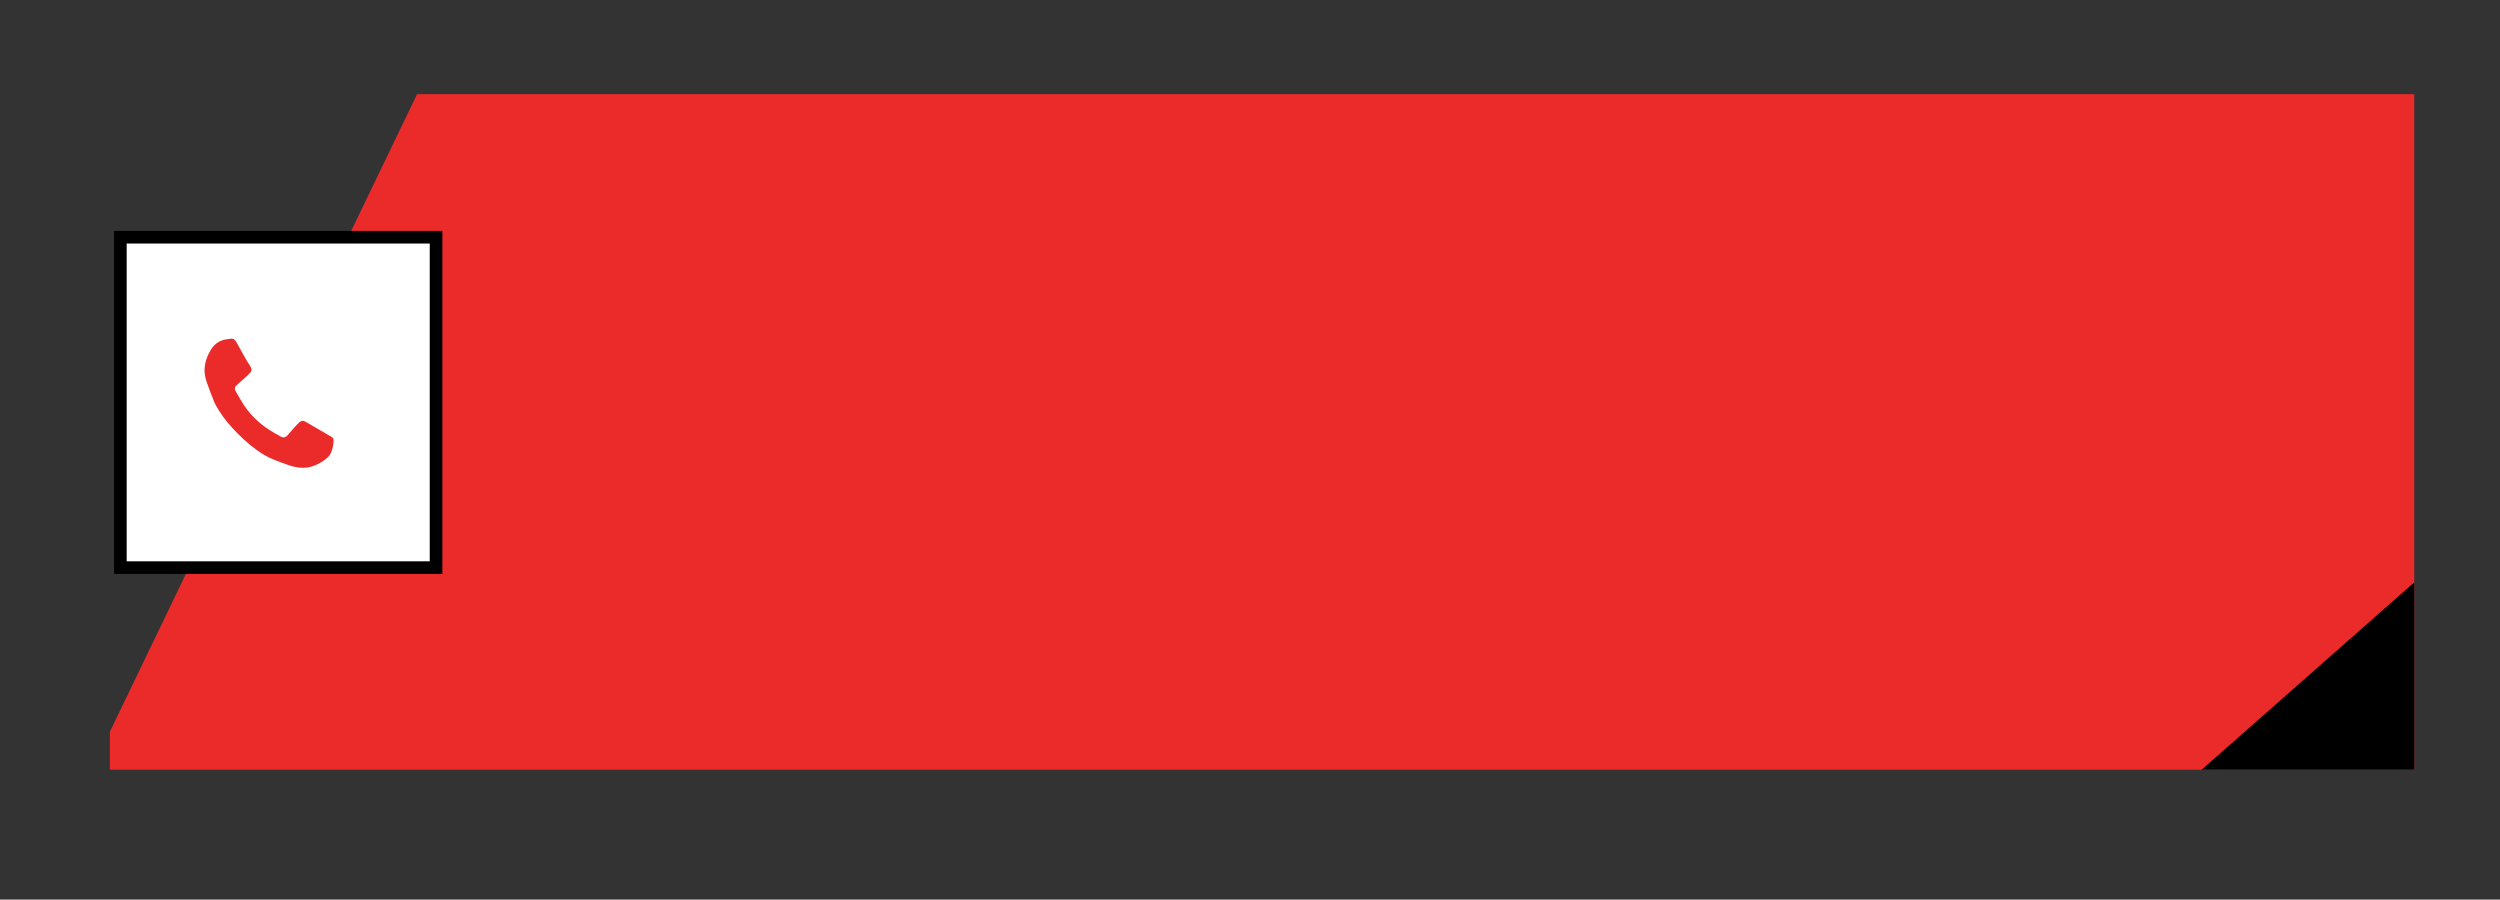
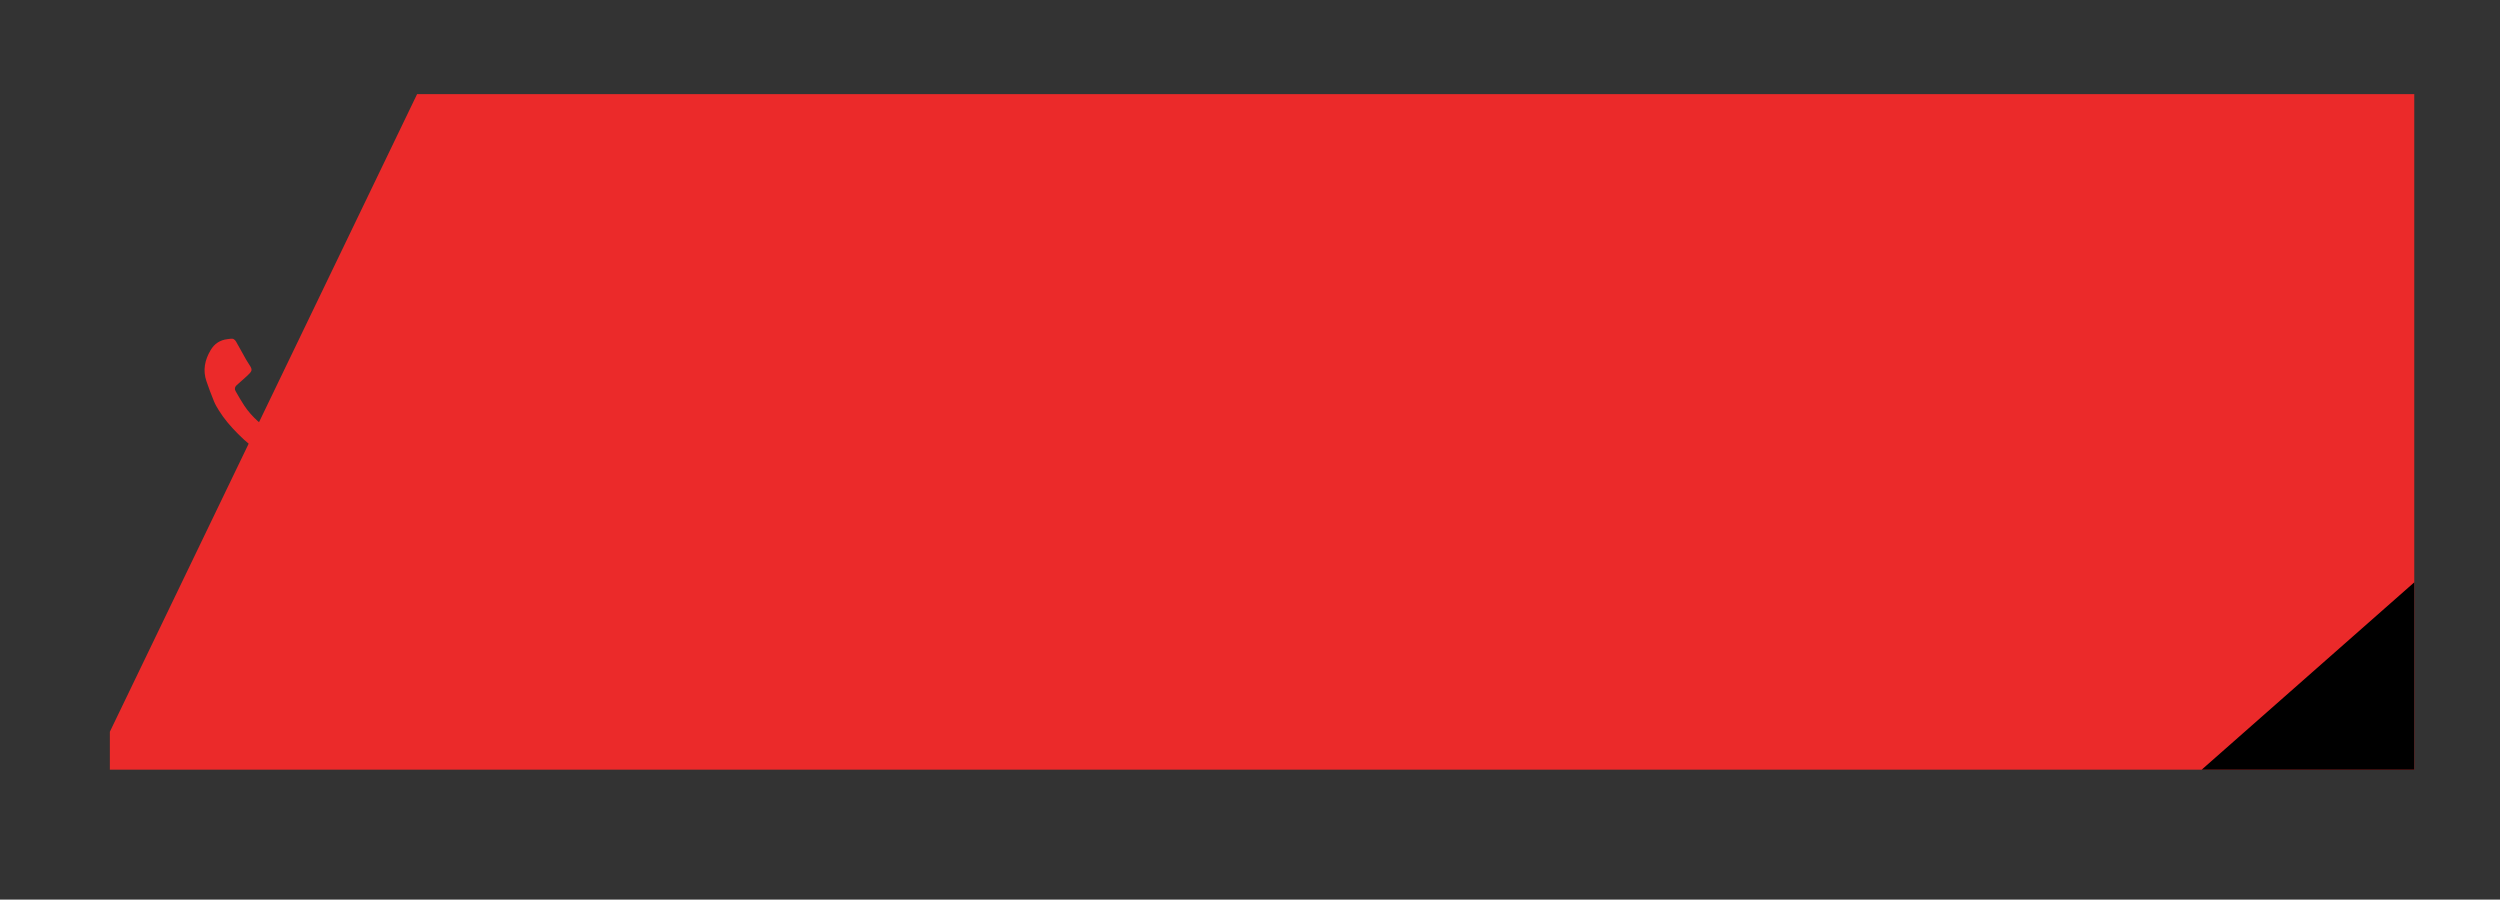
<svg xmlns="http://www.w3.org/2000/svg" version="1.1" id="Layer_1" x="0px" y="0px" width="395.98px" height="142.493px" viewBox="0 0 395.98 142.493" enable-background="new 0 0 395.98 142.493" xml:space="preserve">
  <rect x="0" y="0" width="395.98" height="142.493" fill="#333333" stroke="none" />
  <polygon fill="#EB2A2A" points="66.066,14.906 17.399,115.906 17.399,121.906 382.399,121.906 382.399,14.906 " />
-   <rect x="19.066" y="37.573" fill="#FFFFFF" stroke="#000000" stroke-width="2" stroke-miterlimit="10" width="50" height="52.333" />
  <polygon points="348.733,121.906 382.399,92.24 382.399,121.906 " />
  <g>
    <path display="none" fill="#EB2A2A" d="M53.385,74.796c-7.371,0-14.744,0-22.118,0c0-7.368,0-14.738,0-22.114   c7.371,0,14.744,0,22.118,0C53.385,60.051,53.385,67.423,53.385,74.796z M46.902,71.602c1.074-0.017,2.12-0.471,3.05-1.203   c0.237-0.186,0.473-0.421,0.605-0.686c0.271-0.541,0.384-1.138,0.417-1.746c0.012-0.225-0.07-0.395-0.257-0.508   c-0.256-0.157-0.52-0.304-0.78-0.456c-0.898-0.523-1.794-1.052-2.695-1.57c-0.362-0.209-0.598-0.195-0.902,0.085   c-0.264,0.241-0.503,0.511-0.742,0.777c-0.278,0.309-0.542,0.632-0.817,0.944c-0.264,0.3-0.577,0.354-0.927,0.159   c-0.288-0.16-0.573-0.327-0.859-0.491c-1.608-0.919-2.979-2.104-4.015-3.647c-0.427-0.636-0.799-1.31-1.182-1.974   c-0.165-0.285-0.097-0.56,0.143-0.779c0.295-0.272,0.604-0.53,0.901-0.8c0.297-0.269,0.605-0.53,0.877-0.824   c0.277-0.3,0.288-0.53,0.084-0.883c-0.176-0.304-0.387-0.588-0.561-0.893c-0.461-0.81-0.915-1.625-1.365-2.443   c-0.172-0.313-0.414-0.464-0.776-0.399c-0.134,0.023-0.27,0.036-0.405,0.052c-0.999,0.123-1.734,0.603-2.256,1.489   c-0.779,1.322-1.058,2.69-0.553,4.164c0.314,0.915,0.655,1.821,1.02,2.717c0.172,0.422,0.413,0.821,0.654,1.21   c0.718,1.16,1.609,2.183,2.57,3.146c1.043,1.046,2.16,2.001,3.426,2.77c0.964,0.587,2.028,0.94,3.078,1.326   C45.326,71.393,46.026,71.595,46.902,71.602z" />
    <path fill="#EB2A2A" d="M48.039,74.099c-1.032-0.007-1.858-0.246-2.671-0.545c-1.237-0.455-2.49-0.873-3.627-1.563   c-1.493-0.907-2.81-2.031-4.039-3.266c-1.133-1.135-2.183-2.342-3.03-3.709c-0.284-0.459-0.567-0.929-0.771-1.426   c-0.431-1.056-0.833-2.125-1.203-3.204c-0.595-1.737-0.266-3.35,0.652-4.909c0.615-1.045,1.482-1.611,2.66-1.755   c0.159-0.02,0.32-0.034,0.478-0.062c0.426-0.076,0.711,0.102,0.914,0.471c0.53,0.963,1.065,1.924,1.609,2.879   c0.205,0.36,0.453,0.694,0.661,1.053c0.241,0.416,0.228,0.688-0.099,1.041c-0.321,0.347-0.684,0.654-1.034,0.972   c-0.351,0.318-0.714,0.623-1.063,0.943c-0.282,0.259-0.361,0.583-0.168,0.918c0.451,0.784,0.889,1.578,1.393,2.327   c1.221,1.818,2.837,3.216,4.732,4.299c0.338,0.192,0.673,0.39,1.013,0.578c0.413,0.23,0.782,0.166,1.093-0.188   c0.324-0.368,0.635-0.749,0.963-1.113c0.282-0.314,0.563-0.632,0.874-0.917c0.36-0.328,0.638-0.346,1.063-0.099   c1.062,0.612,2.119,1.234,3.177,1.853c0.307,0.179,0.617,0.353,0.92,0.537c0.22,0.135,0.317,0.335,0.303,0.599   c-0.039,0.717-0.172,1.42-0.492,2.058c-0.156,0.312-0.434,0.589-0.713,0.809C50.537,73.544,49.305,74.08,48.039,74.099z" />
  </g>
</svg>